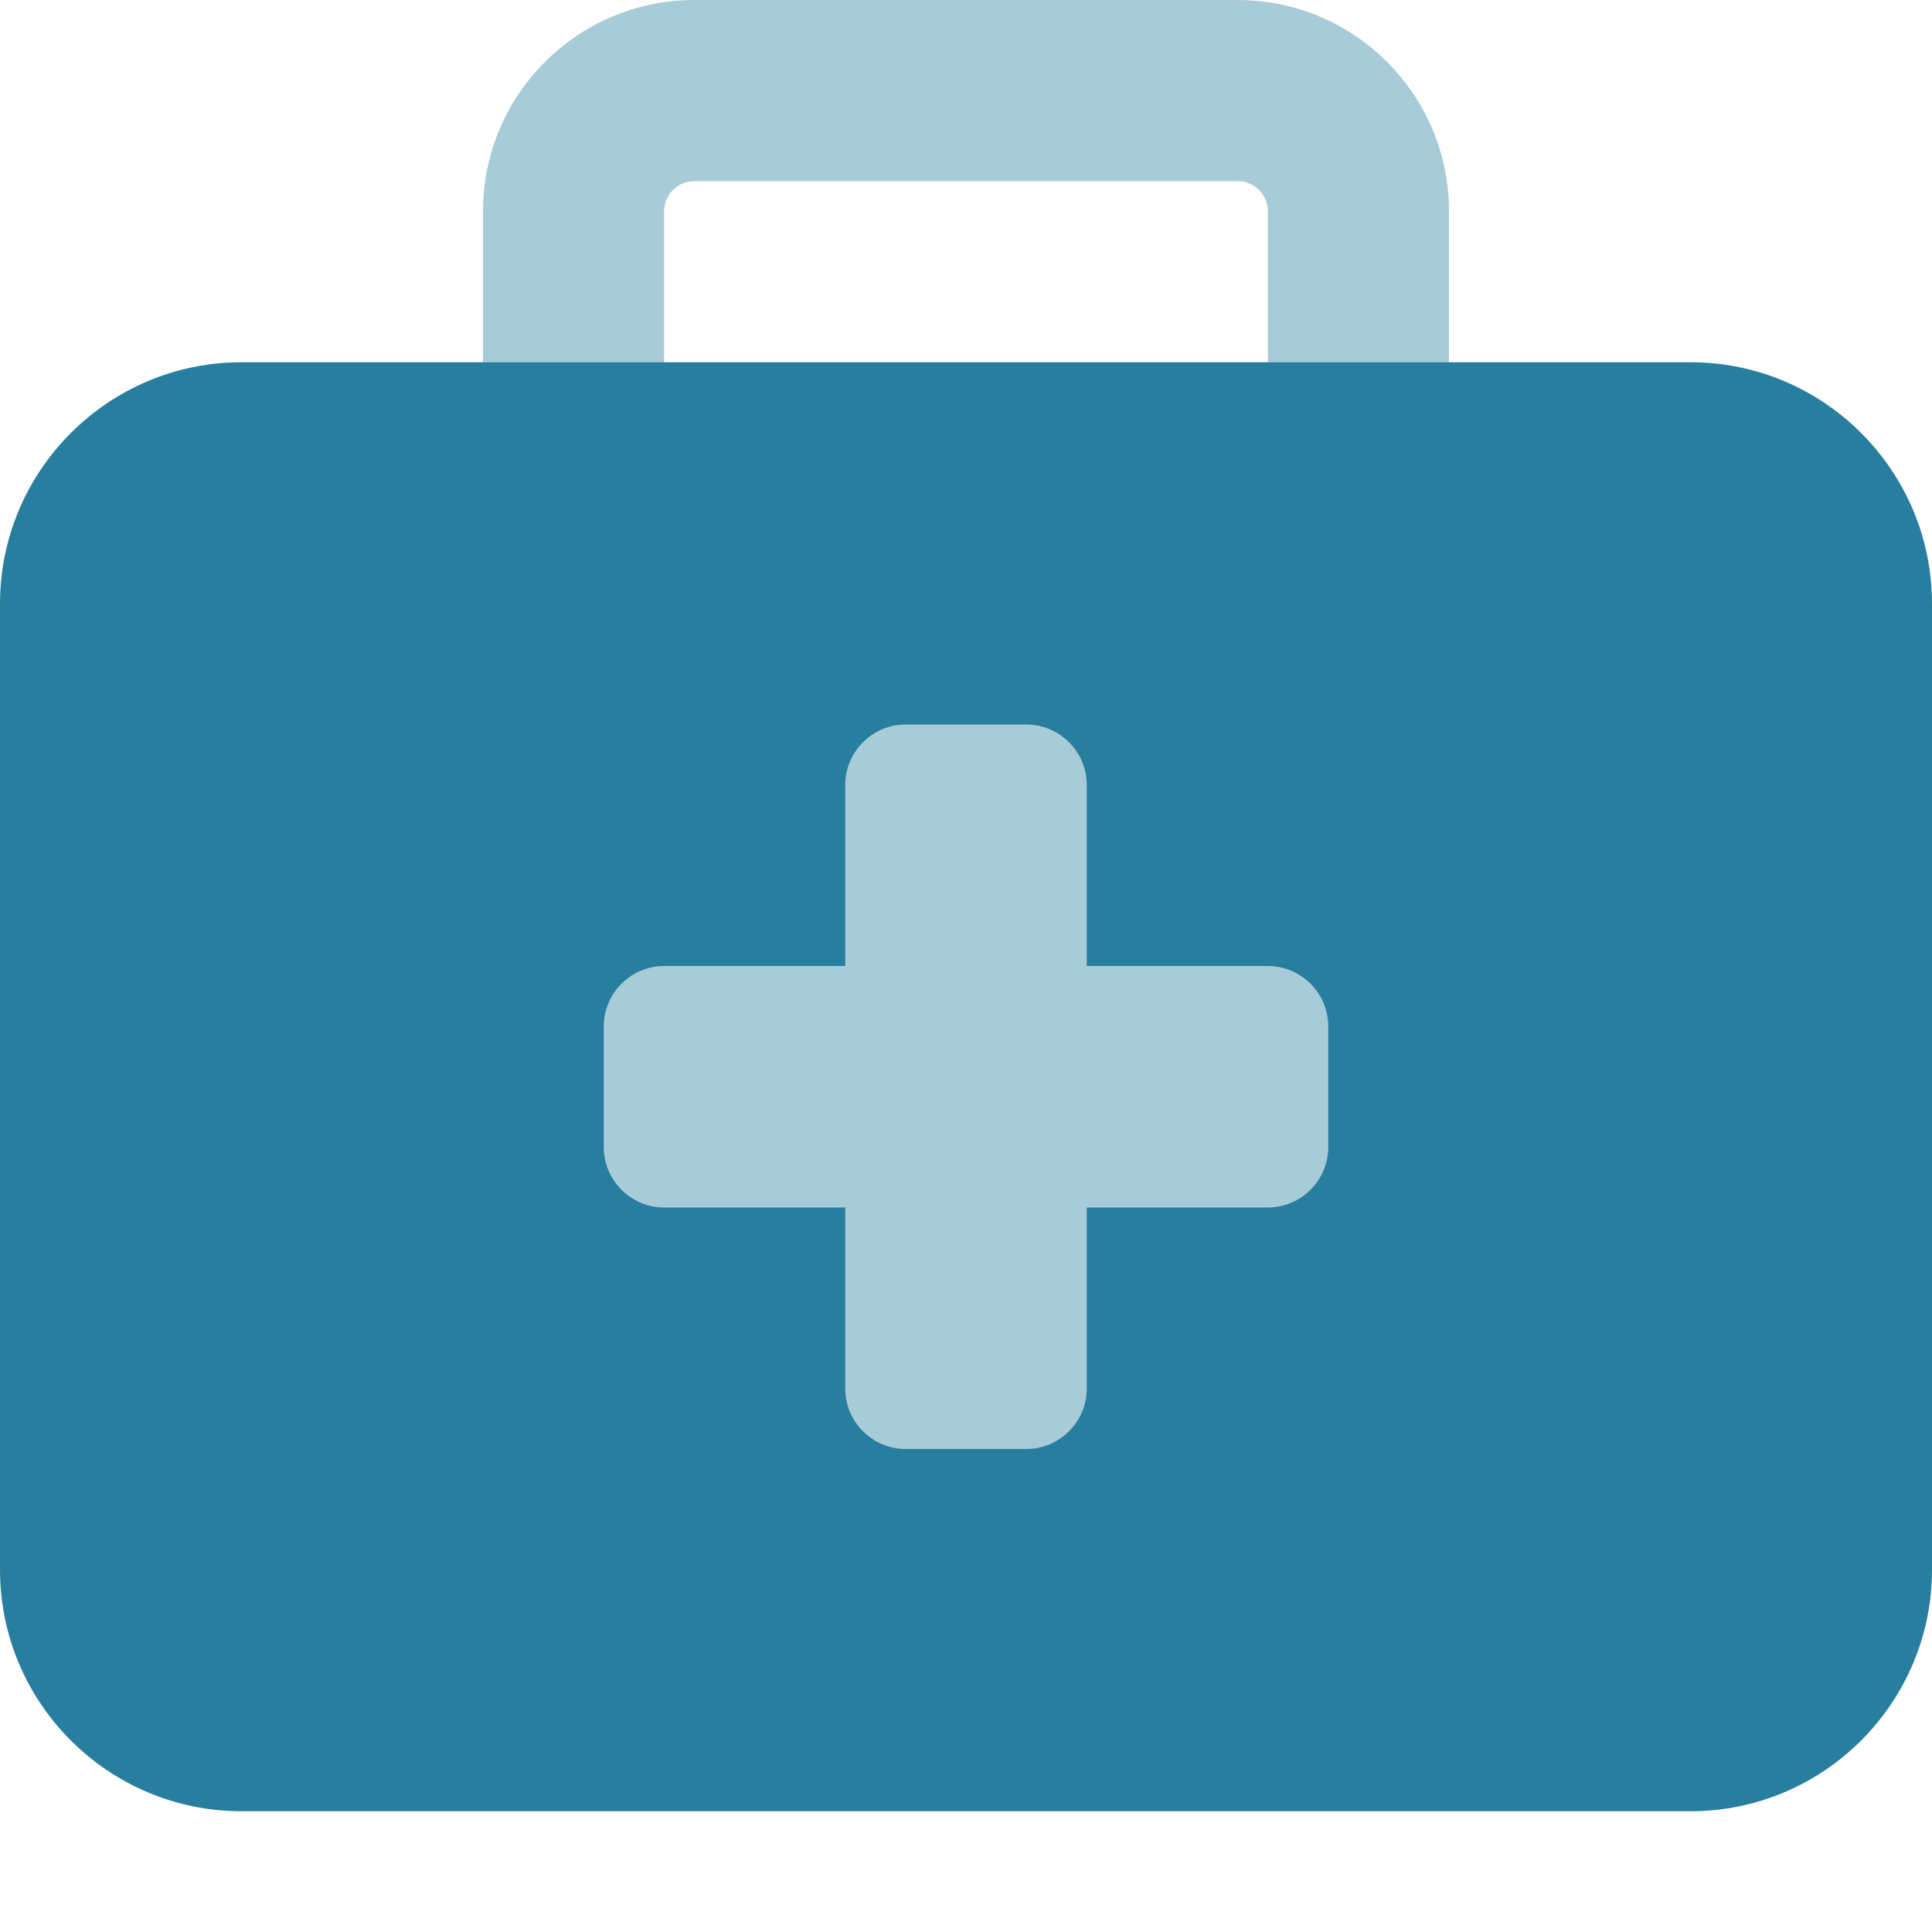
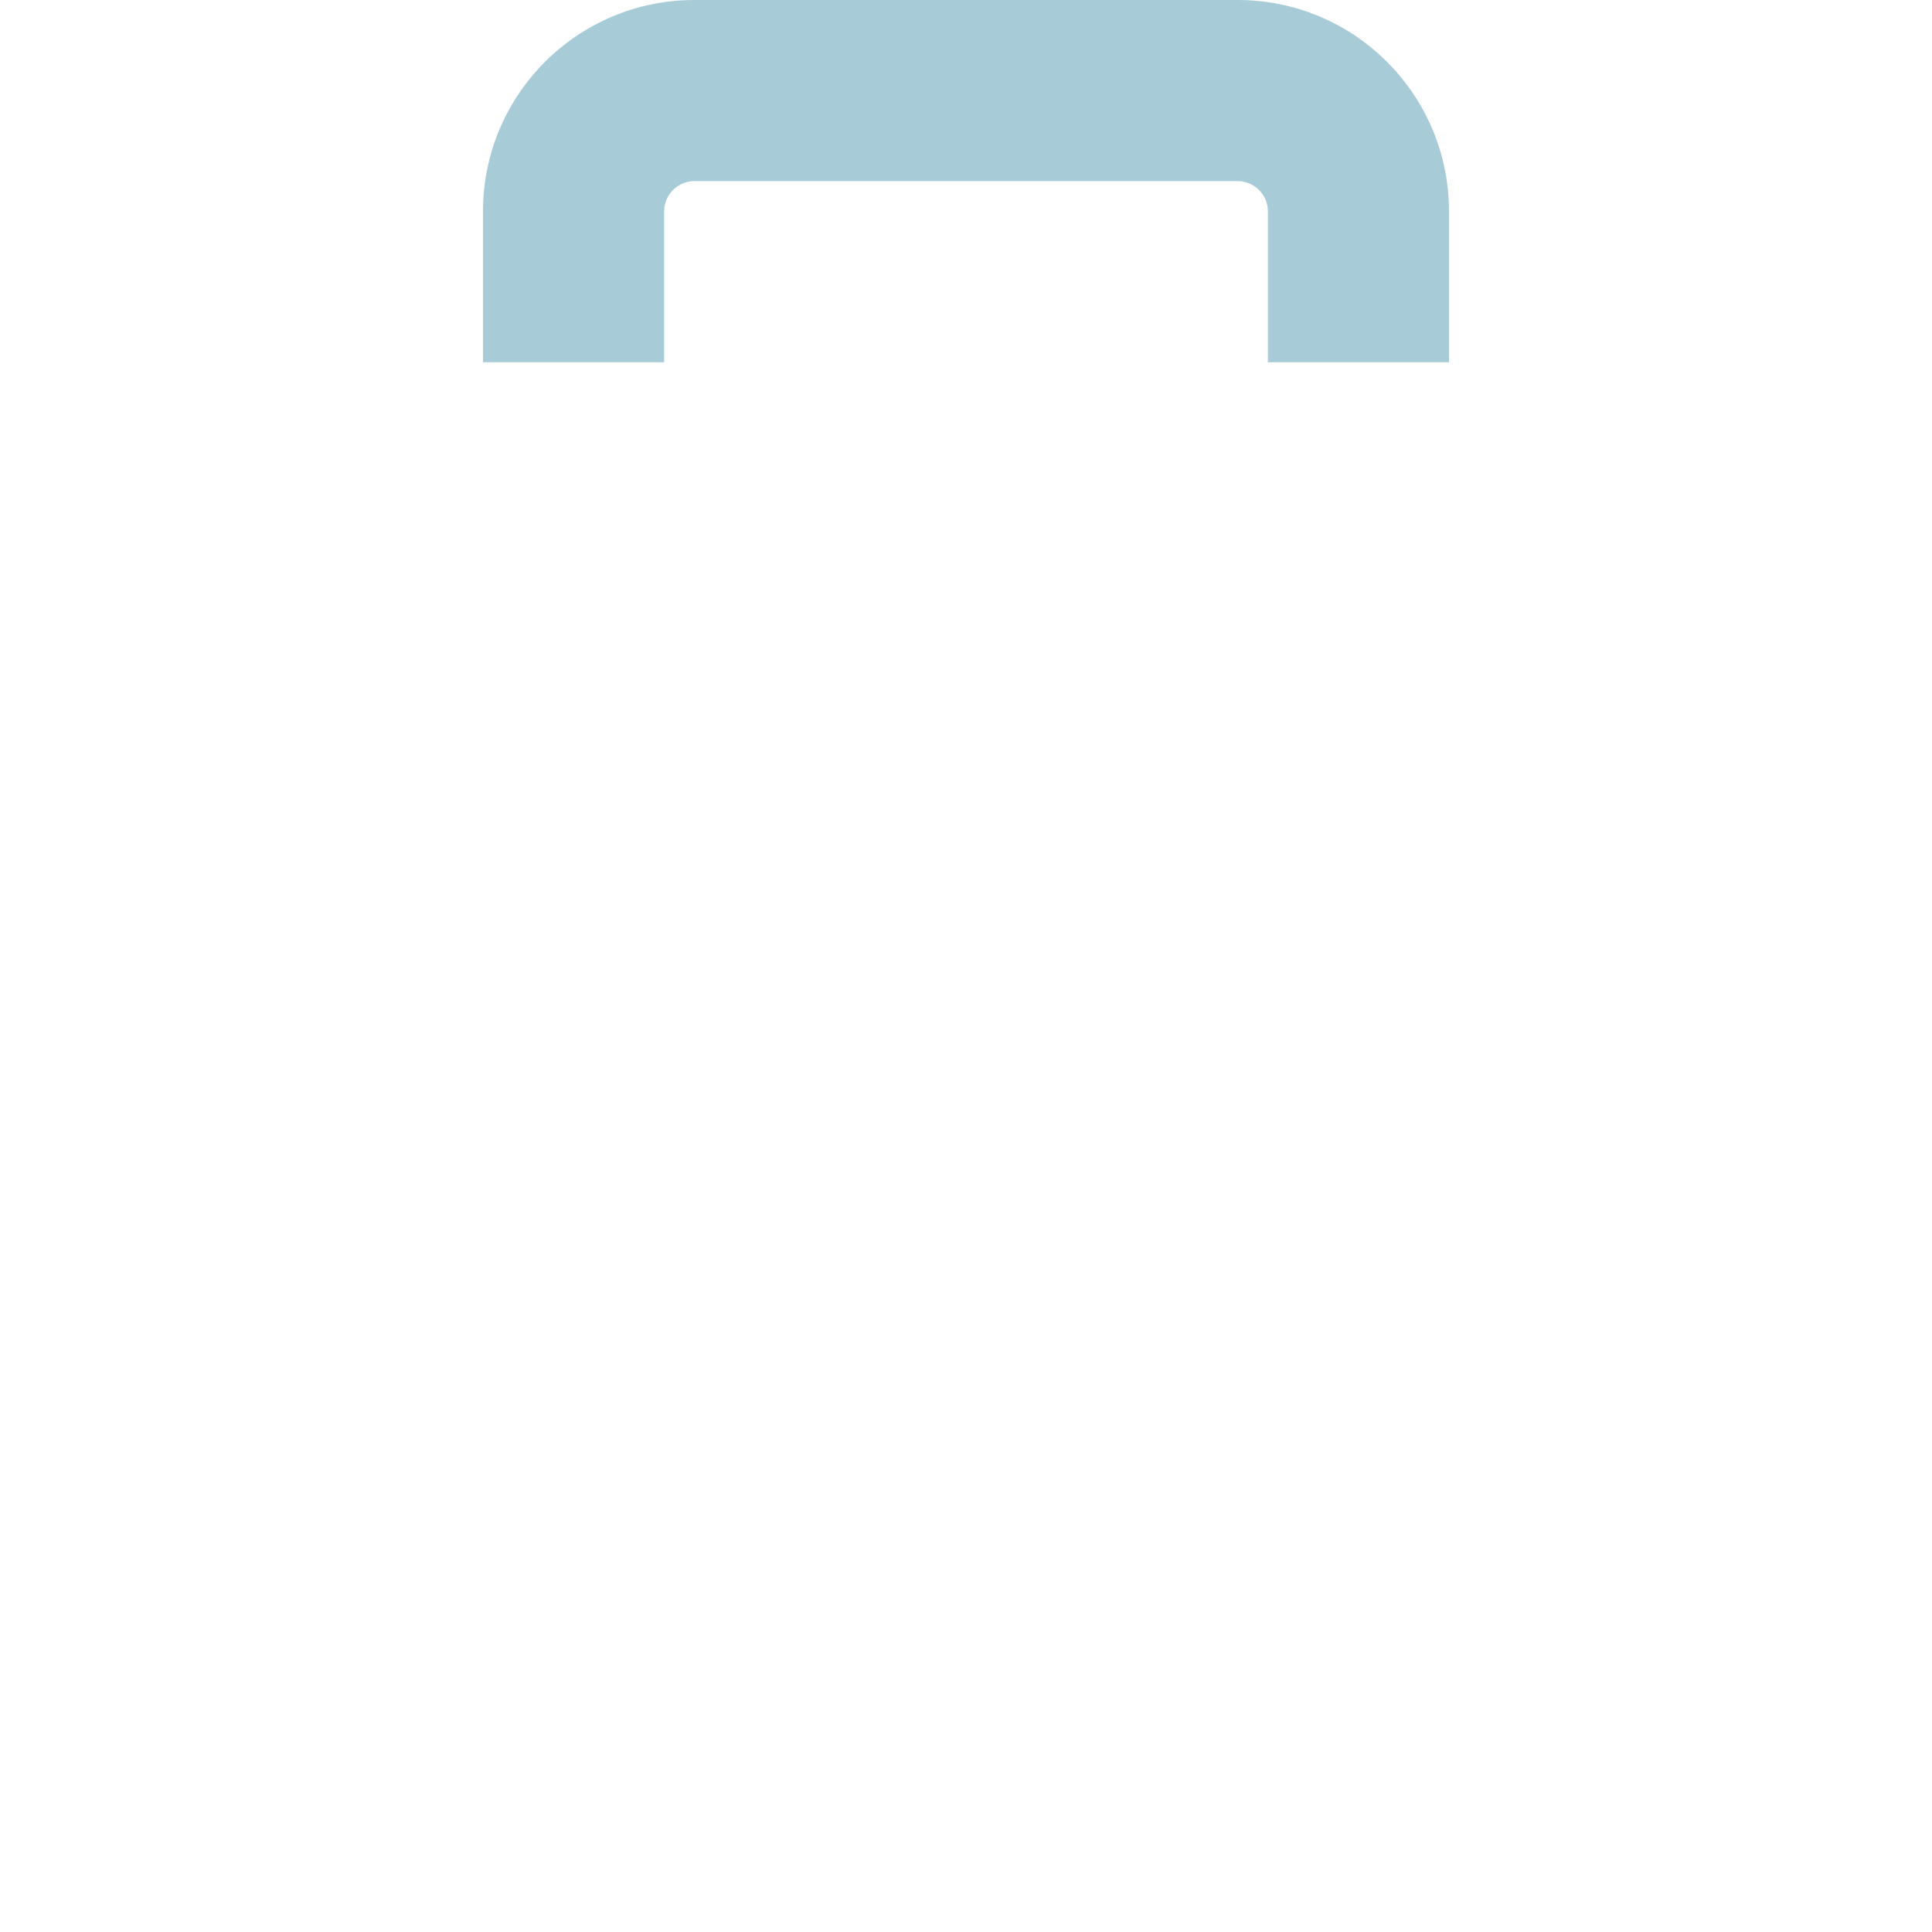
<svg xmlns="http://www.w3.org/2000/svg" version="1.1" id="Layer_1" x="0px" y="0px" viewBox="0 0 512 512" style="enable-background:new 0 0 512 512;" xml:space="preserve">
  <style type="text/css">
	.st0{opacity:0.4;fill:#277E9F;}
	.st1{fill:#277E9F;}
	.st2{opacity:0.4;fill:#277E9F;enable-background:new    ;}
</style>
-   <path class="st0" d="M375,393H111c-6.6,0-12-5.4-12-12V192c0-6.6,5.4-12,12-12h264c6.6,0,12,5.4,12,12v189  C387,387.6,381.6,393,375,393z" />
-   <path class="st1" d="M64,96c-35.3,0-64,28.7-64,64v256c0,35.3,28.7,64,64,64h384c35.3,0,64-28.7,64-64V160c0-35.3-28.7-64-64-64H64z   M224,208c0-8.8,7.2-16,16-16h32c8.8,0,16,7.2,16,16v48h48c8.8,0,16,7.2,16,16v32c0,8.8-7.2,16-16,16h-48v48c0,8.8-7.2,16-16,16h-32  c-8.8,0-16-7.2-16-16v-48h-48c-8.8,0-16-7.2-16-16v-32c0-8.8,7.2-16,16-16h48V208z" />
  <path class="st2" d="M184,48c-4.4,0-8,3.6-8,8v40h-48V56c0-30.9,25.1-56,56-56h144c30.9,0,56,25.1,56,56v40h-48V56c0-4.4-3.6-8-8-8  H184z" />
</svg>